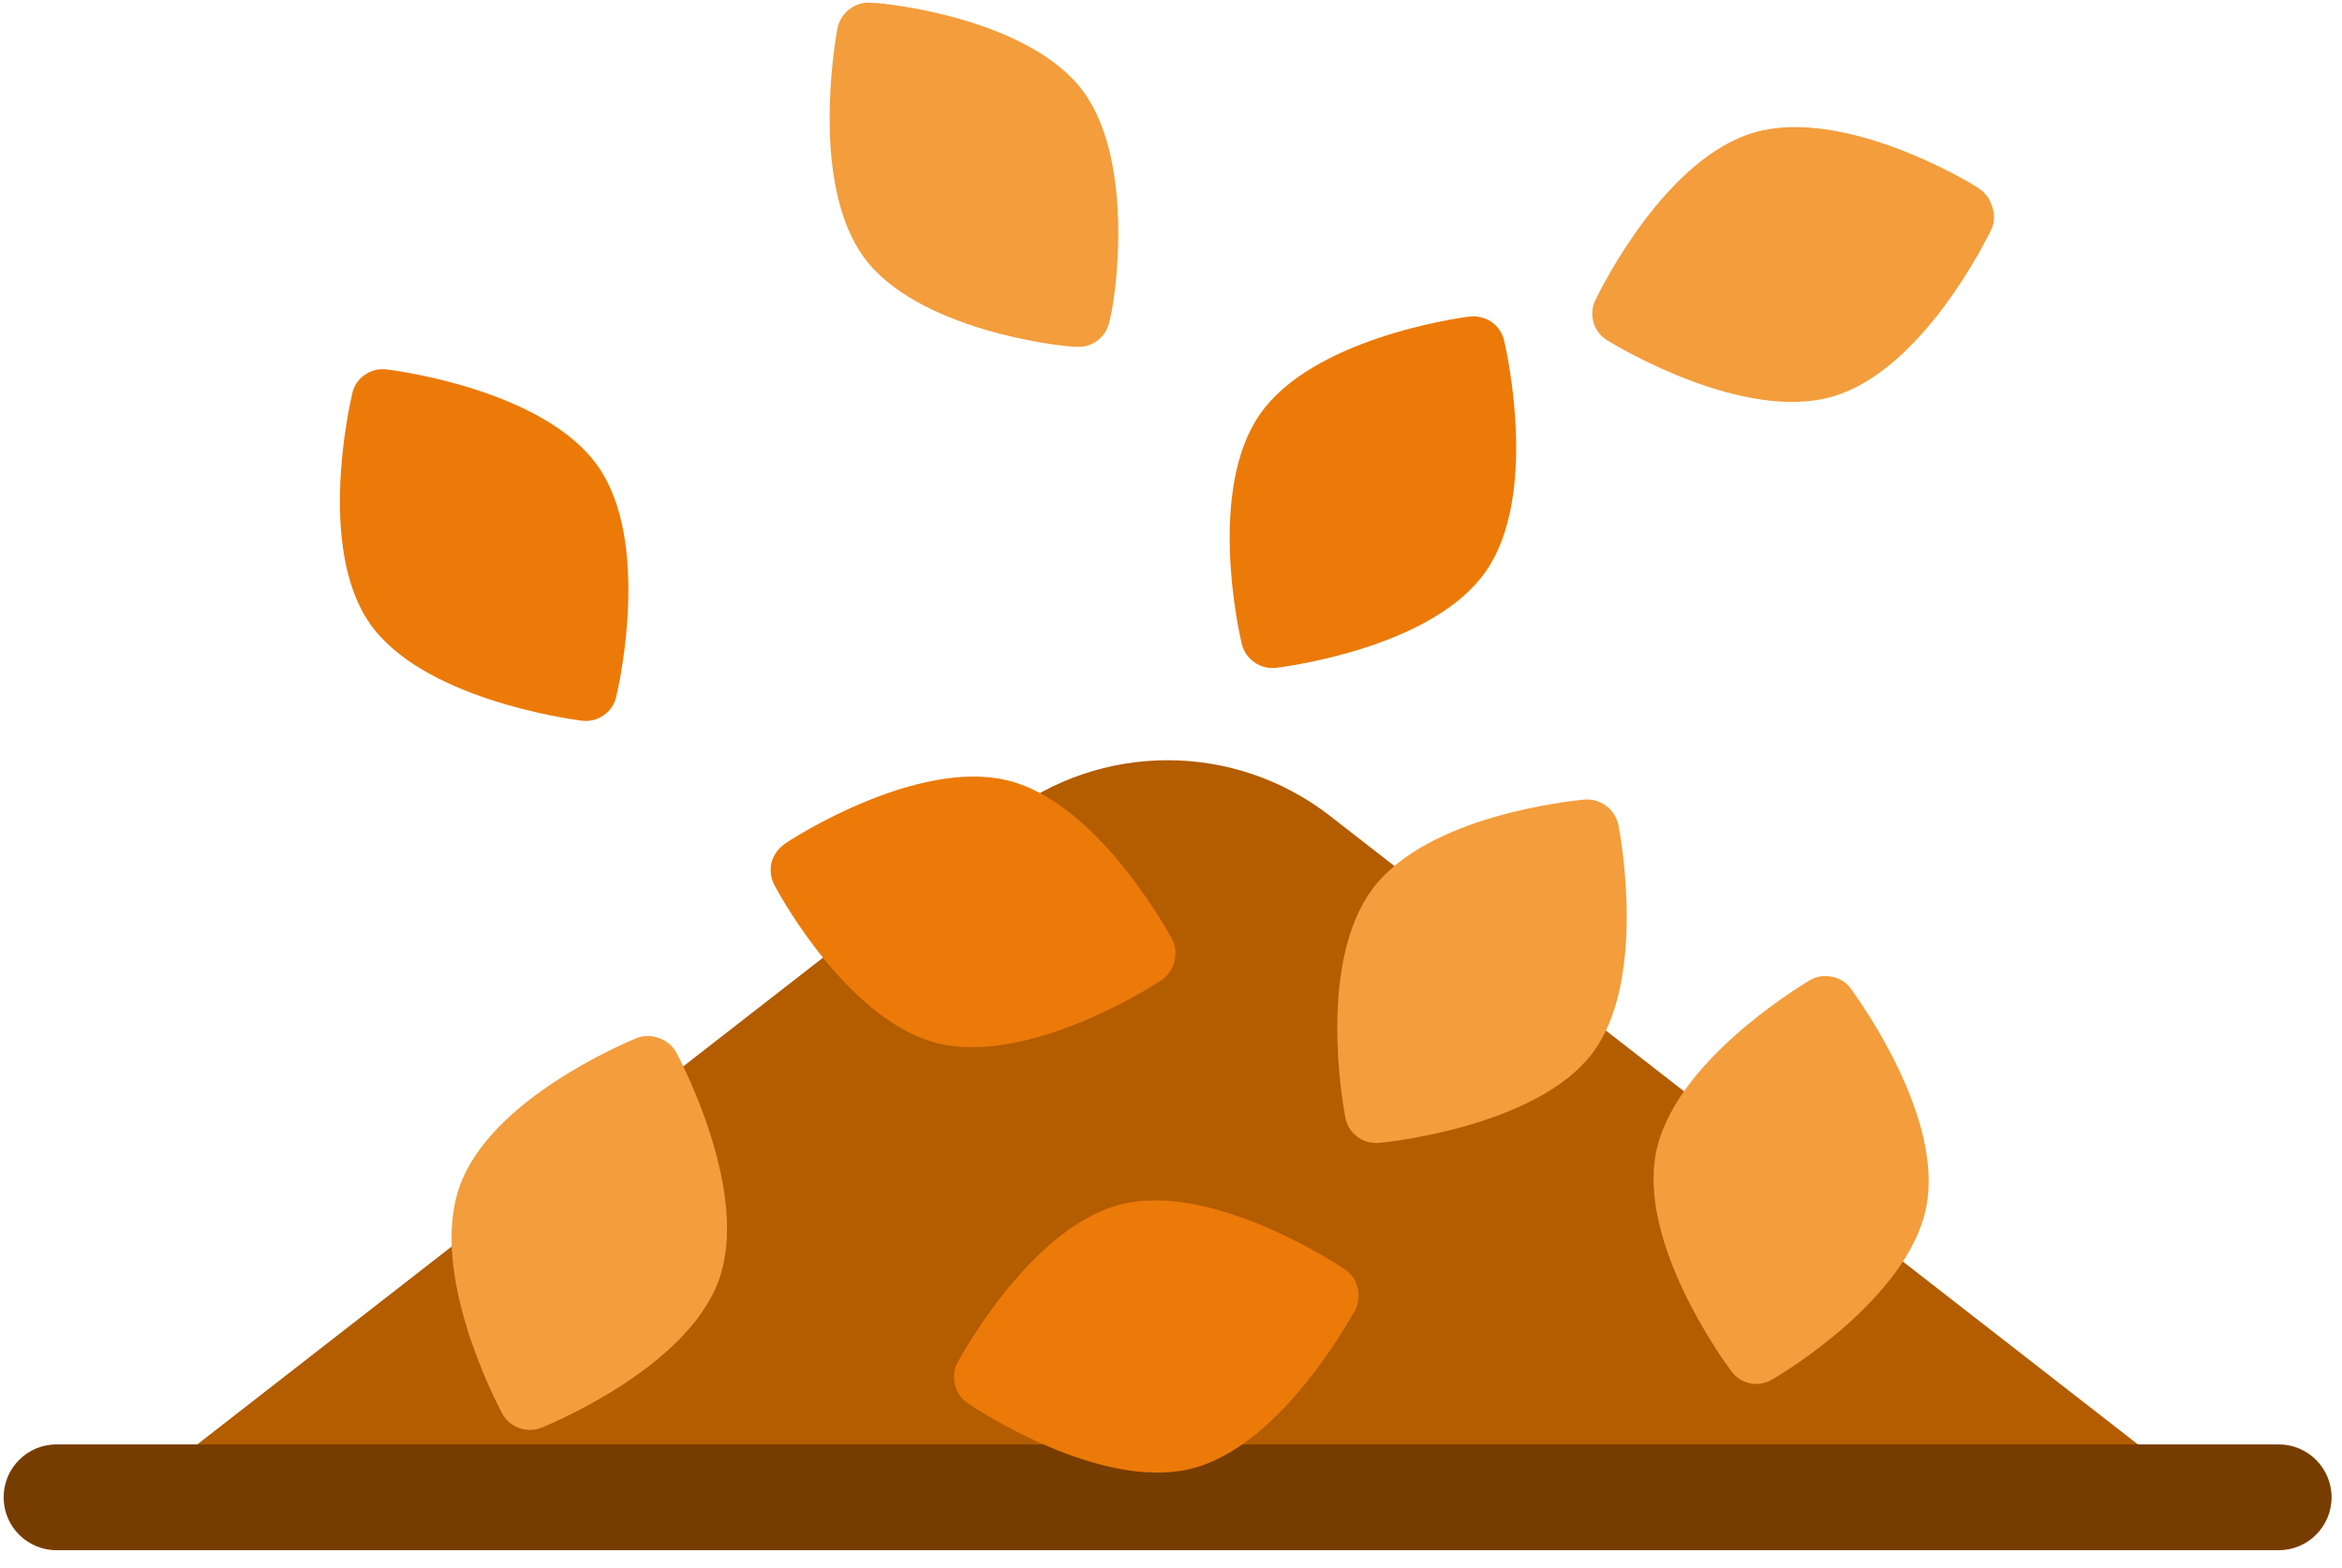
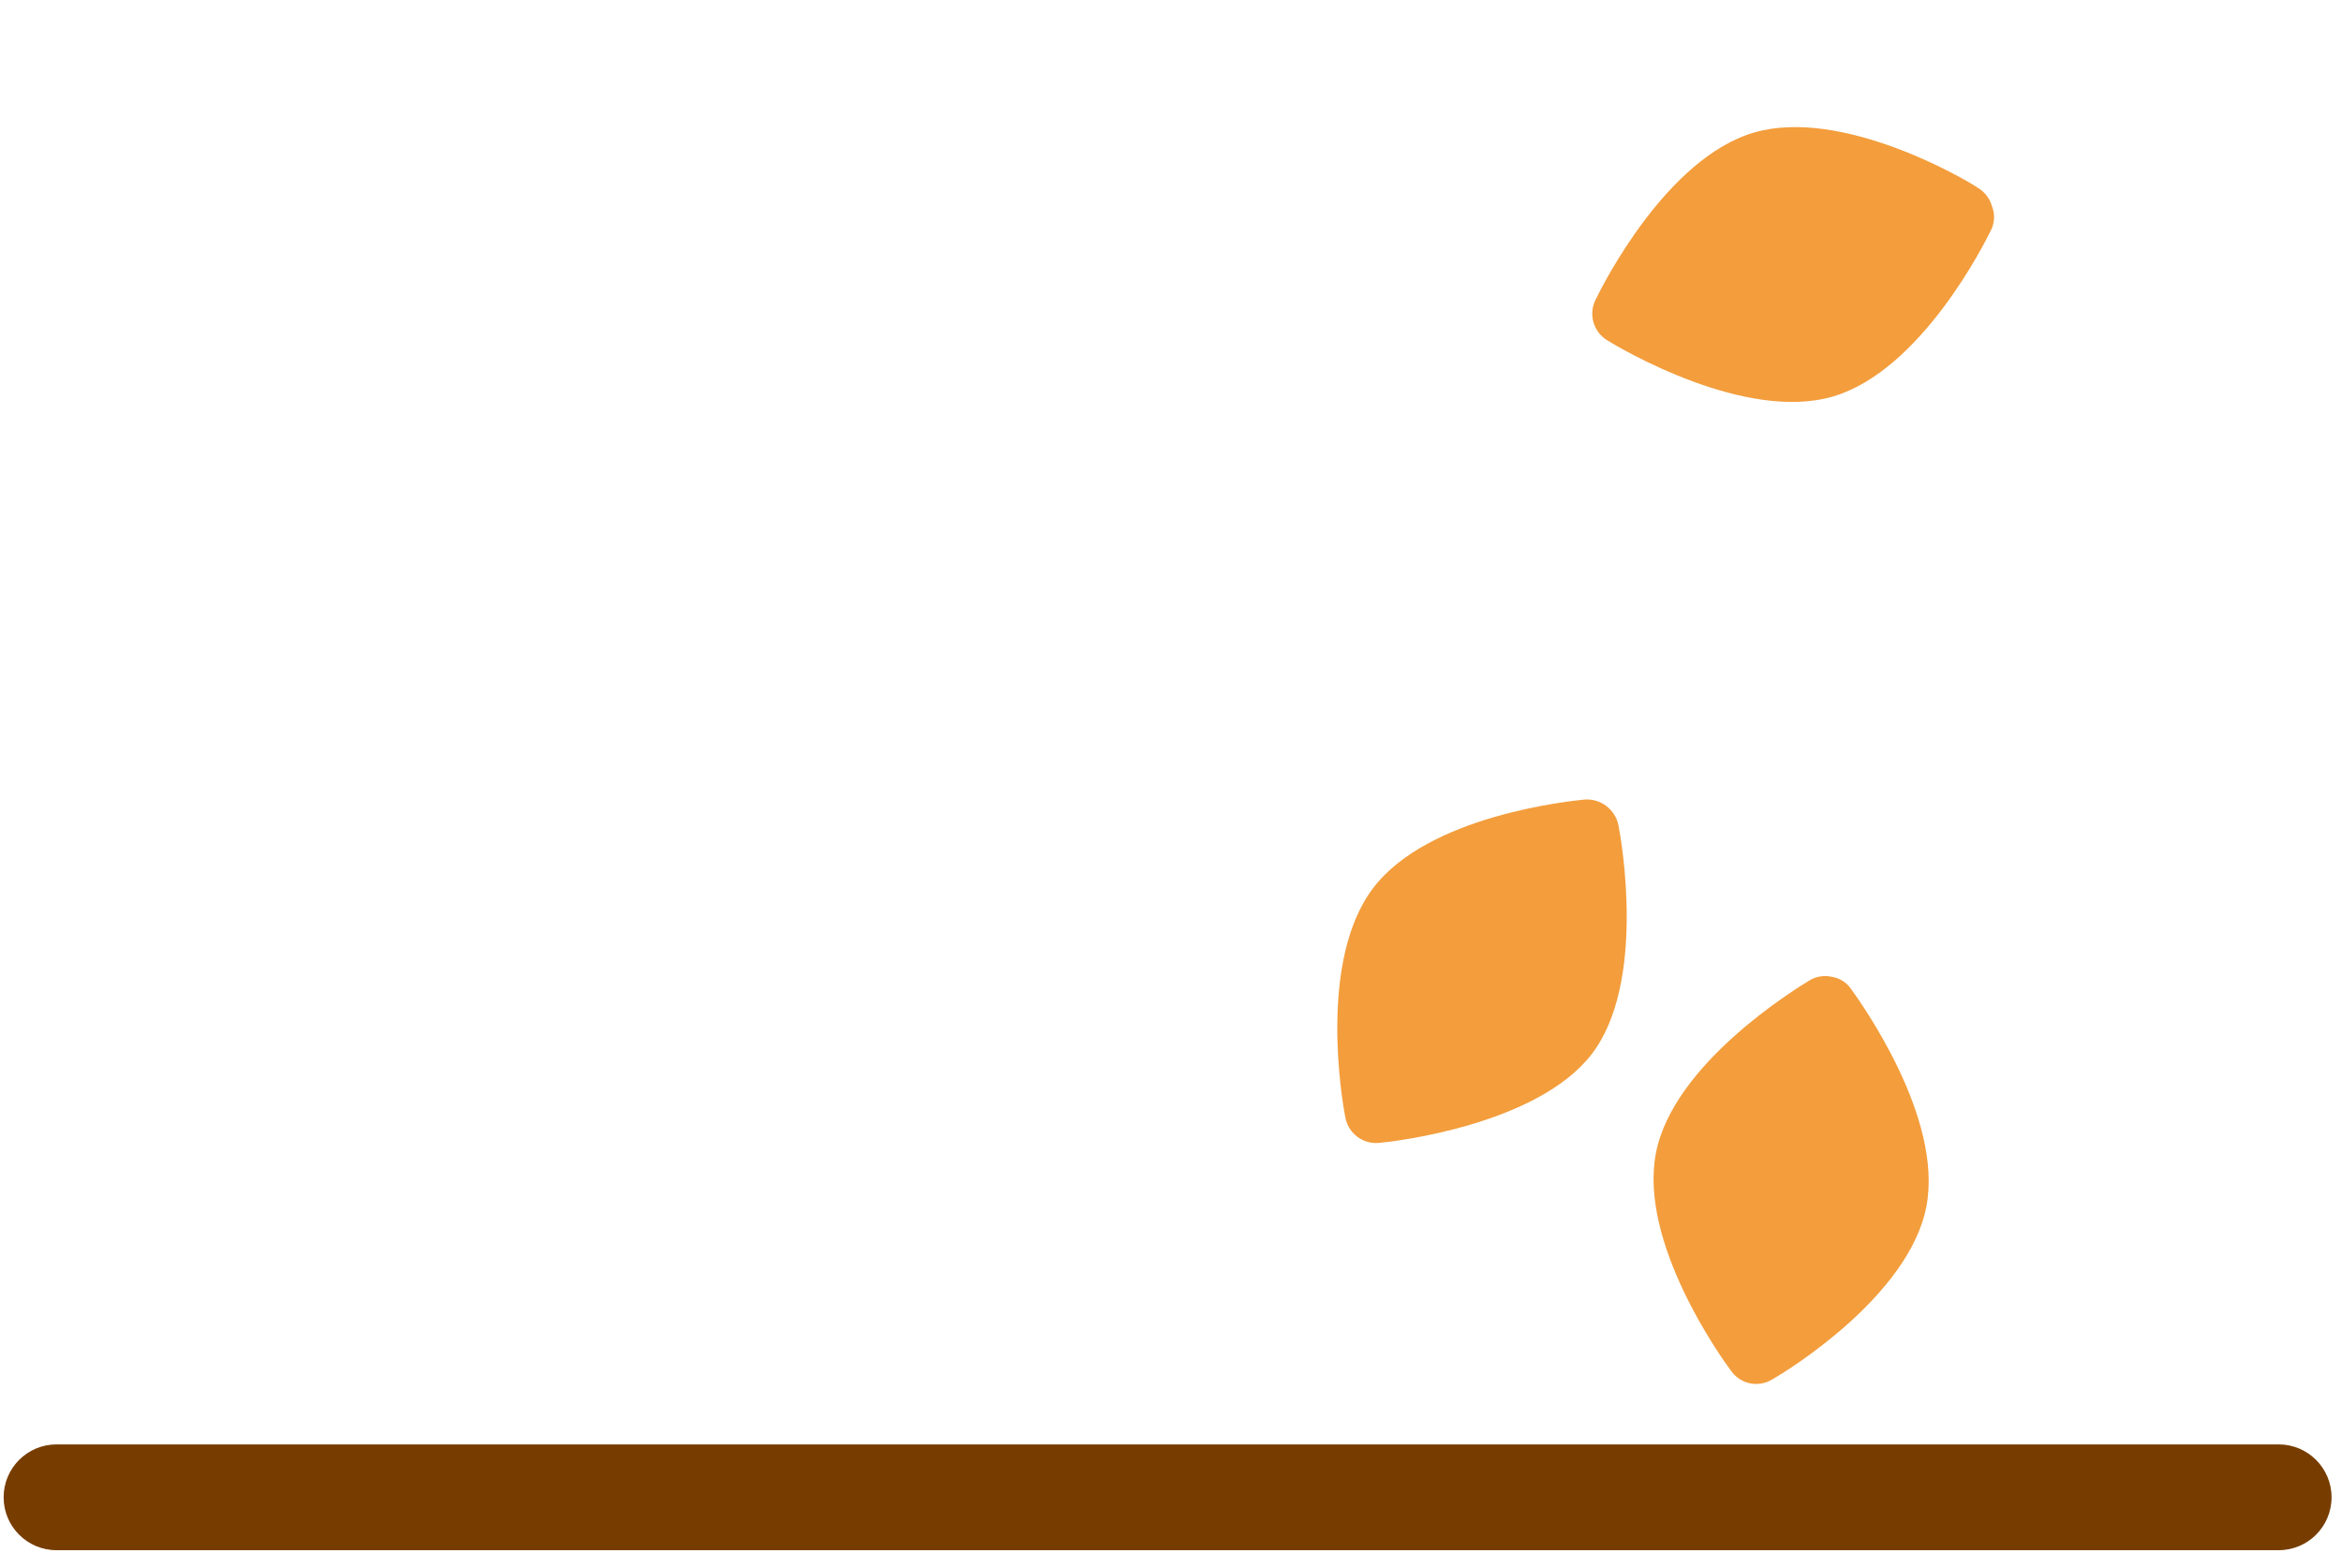
<svg xmlns="http://www.w3.org/2000/svg" width="115" height="77">
-   <path d="M105.681 71.48l-40.372-31.409c-4.691-3.649-11.26-3.649-15.951 0l-40.372 31.409c-.883.675 97.709.675 96.696 0h0z" fill="#b35c00" />
  <path d="M111.89 76.13H2.776c-1.435 0-2.598-1.163-2.598-2.598s1.163-2.598 2.598-2.598H111.89c1.435 0 2.598 1.163 2.598 2.598s-1.163 2.598-2.598 2.598z" fill="#773d00" />
  <path d="M87.028 67.739c-.679.42-1.568.238-2.026-.416-.468-.624-4.547-6.313-3.689-10.704s6.859-8.054 7.534-8.469c.327-.199.718-.265 1.091-.182.375.059.712.264.935.572.468.65 4.572 6.339 3.715 10.729s-6.858 8.08-7.56 8.469h0zm-19.303-11.613c-.794.081-1.518-.462-1.663-1.247-.156-.779-1.351-7.664 1.351-11.249s9.664-4.287 10.392-4.365c.787-.057 1.496.475 1.663 1.247.156.779 1.377 7.794-1.325 11.275s-9.769 4.287-10.418 4.339zm11.197-39.411c-.683-.416-.932-1.287-.572-2.0.338-.701 3.481-6.963 7.794-8.21s10.392 2.312 10.989 2.728c.328.199.569.515.675.883.142.35.142.741 0 1.091-.338.728-3.481 6.988-7.794 8.261s-10.418-2.338-11.093-2.754h0z" fill="#f39d3c" />
-   <path d="M62.685 32.796c-.794.101-1.534-.416-1.715-1.195-.182-.753-1.663-7.612.909-11.275s9.482-4.676 10.262-4.78c.383-.047.77.045 1.091.26.313.215.536.539.624.909.182.779 1.663 7.638-.883 11.327s-9.508 4.65-10.288 4.754zm-34.111 2.598c.787.099 1.52-.42 1.689-1.195.182-.753 1.663-7.612-.883-11.275s-9.509-4.676-10.392-4.78c-.375-.05-.755.043-1.065.26-.321.208-.546.535-.624.909-.182.779-1.689 7.638.857 11.301s9.613 4.676 10.418 4.78h0zm28.474 12.73c.649-.457.859-1.323.494-2.026-.39-.701-3.819-6.807-8.157-7.794s-10.236 2.702-10.86 3.144c-.32.226-.55.557-.65.935-.078.371-.023.757.156 1.091.364.701 3.793 6.833 8.157 7.794s10.21-2.702 10.86-3.144zm-9.535 20.784c-.645-.447-.856-1.304-.494-2.0.39-.701 3.819-6.807 8.157-7.794s10.21 2.78 10.86 3.222c.319.209.543.536.624.909.1.375.053.775-.13 1.117-.39.675-3.793 6.807-8.157 7.794s-10.21-2.806-10.86-3.248h0z" fill="#ec7a08" />
-   <path d="M26.625 70.103c-.741.309-1.595.006-1.975-.701-.364-.701-3.585-6.91-2.078-11.145s7.95-6.963 8.677-7.274c.359-.143.758-.143 1.117 0 .366.127.672.387.857.728.364.701 3.585 6.937 2.078 11.145s-7.95 6.937-8.677 7.248h0zm27.85-54.323c-.145.785-.868 1.328-1.663 1.247-.779 0-7.794-.831-10.392-4.391s-1.455-10.392-1.299-11.249c.081-.387.303-.73.624-.961.306-.227.687-.329 1.065-.286.779 0 7.794.805 10.392 4.365s1.533 10.496 1.273 11.275h0z" fill="#f39d3c" />
</svg>